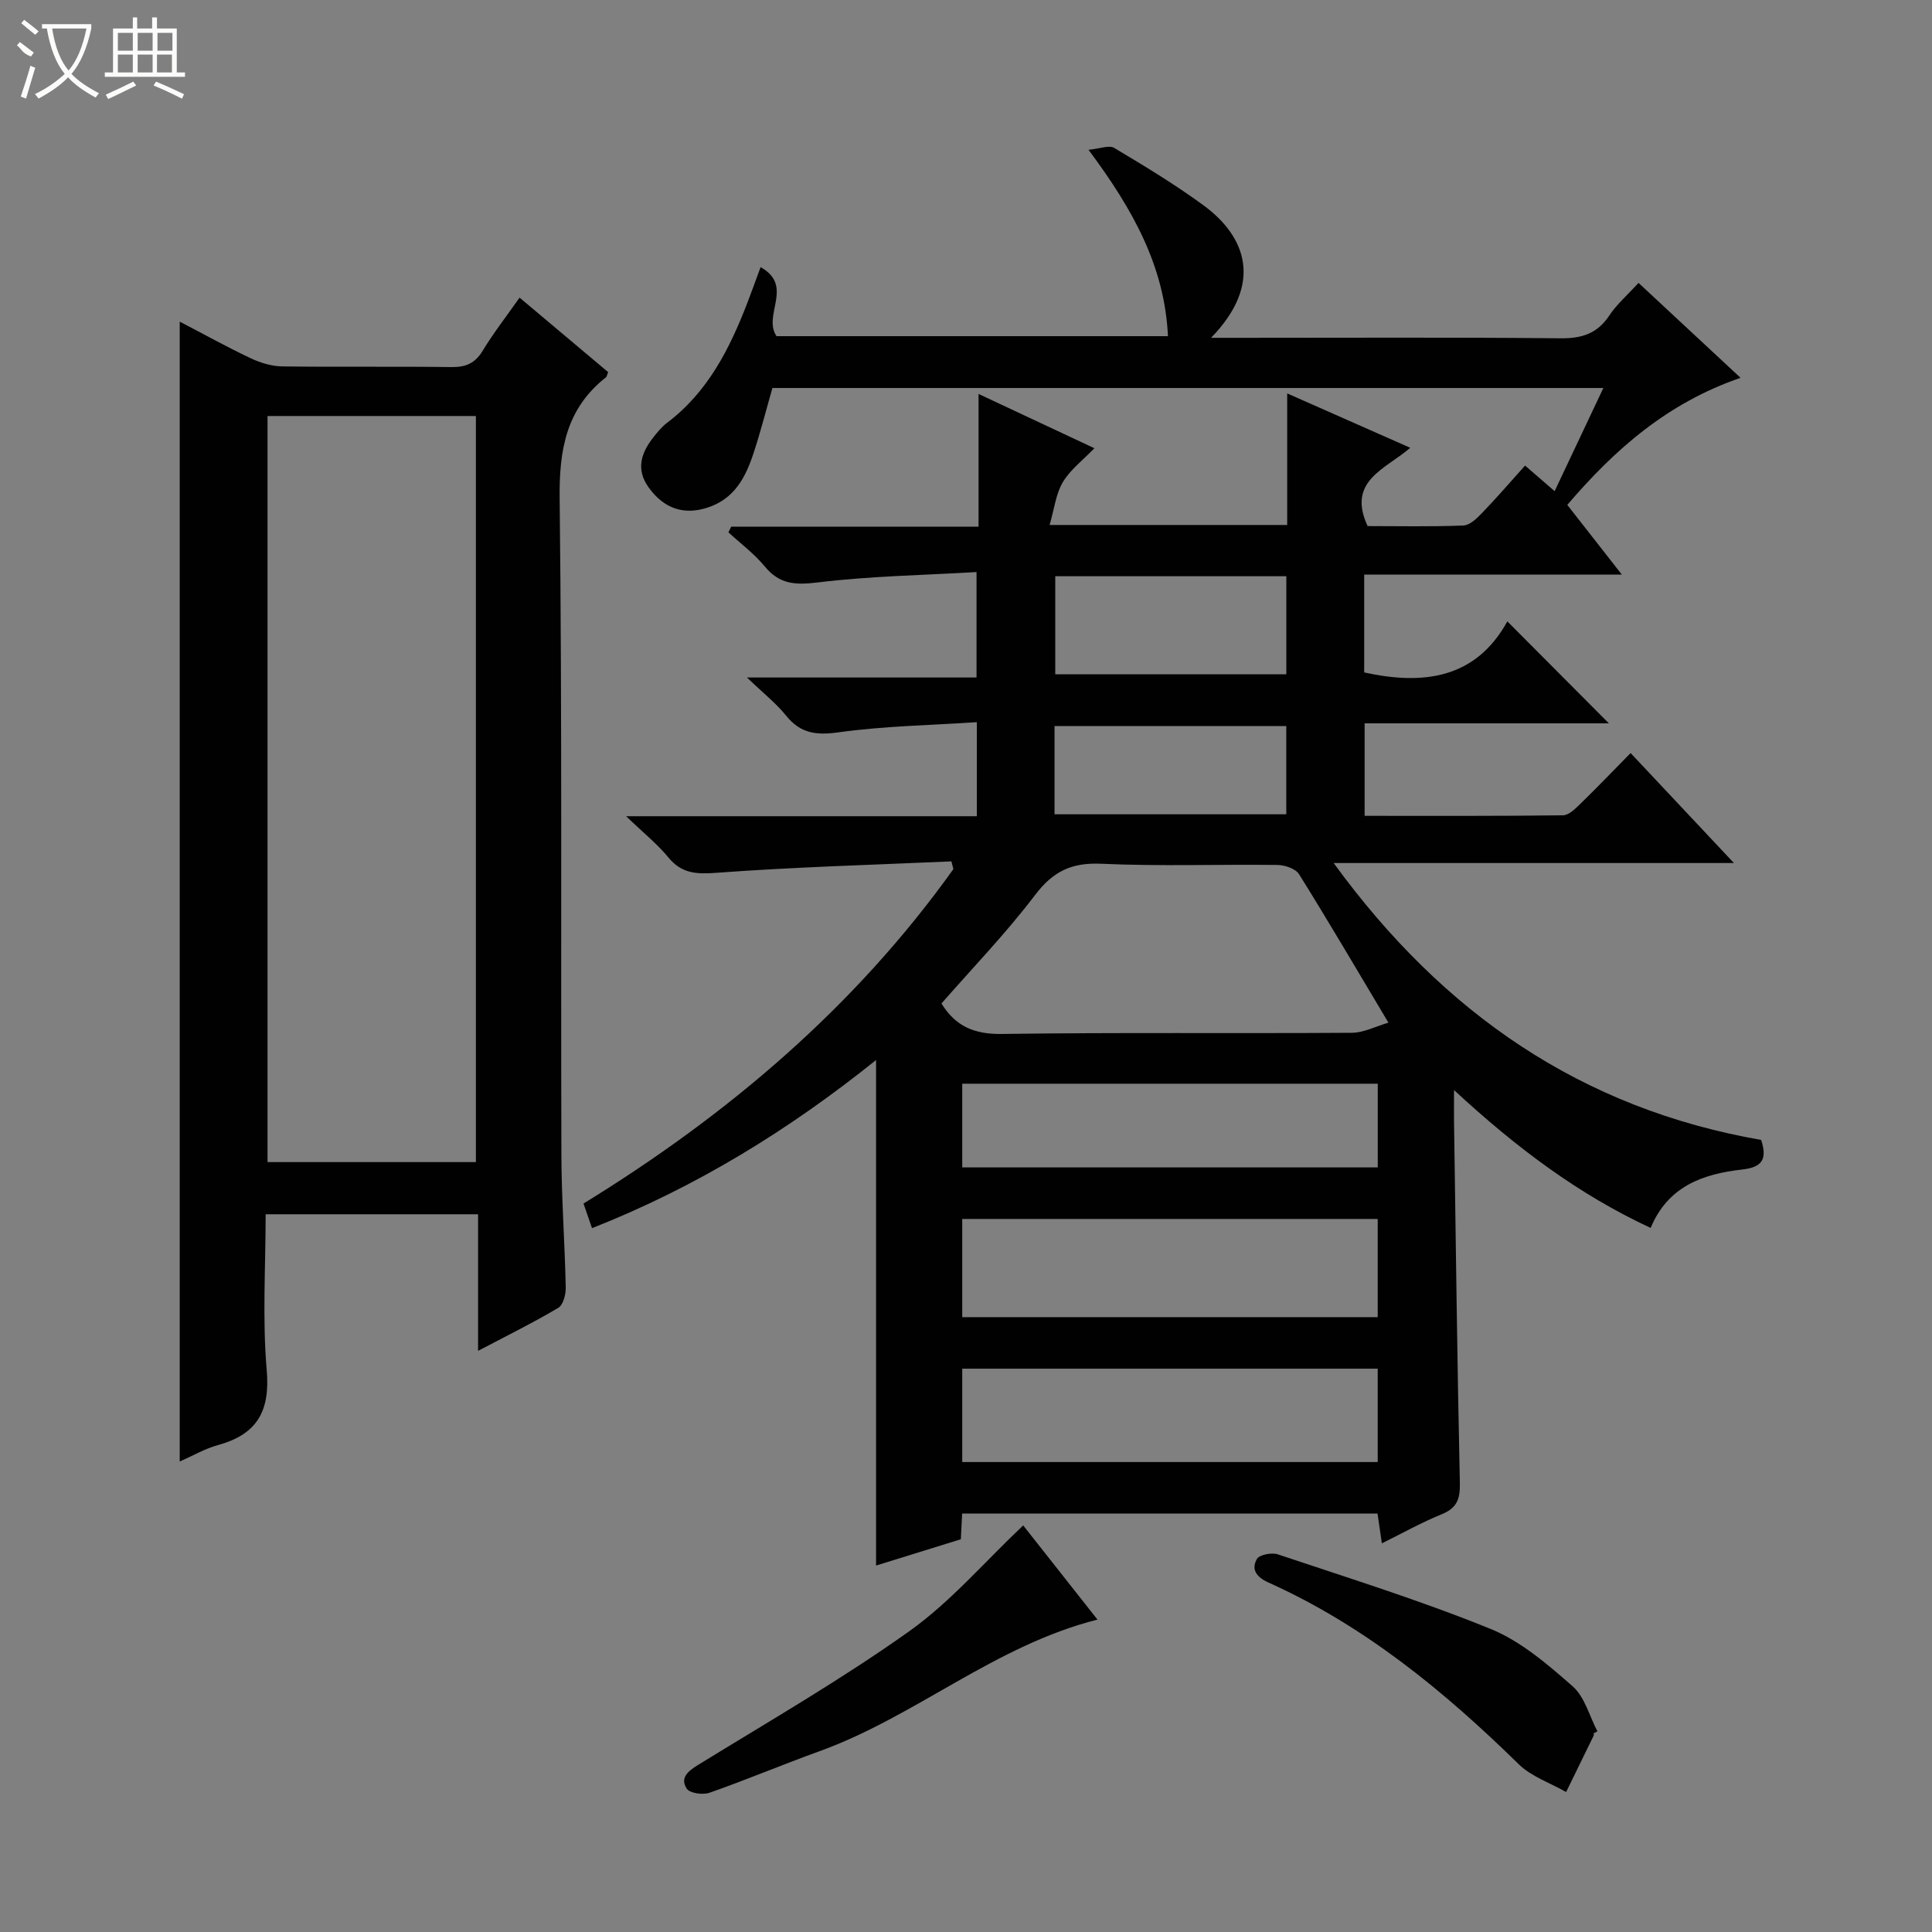
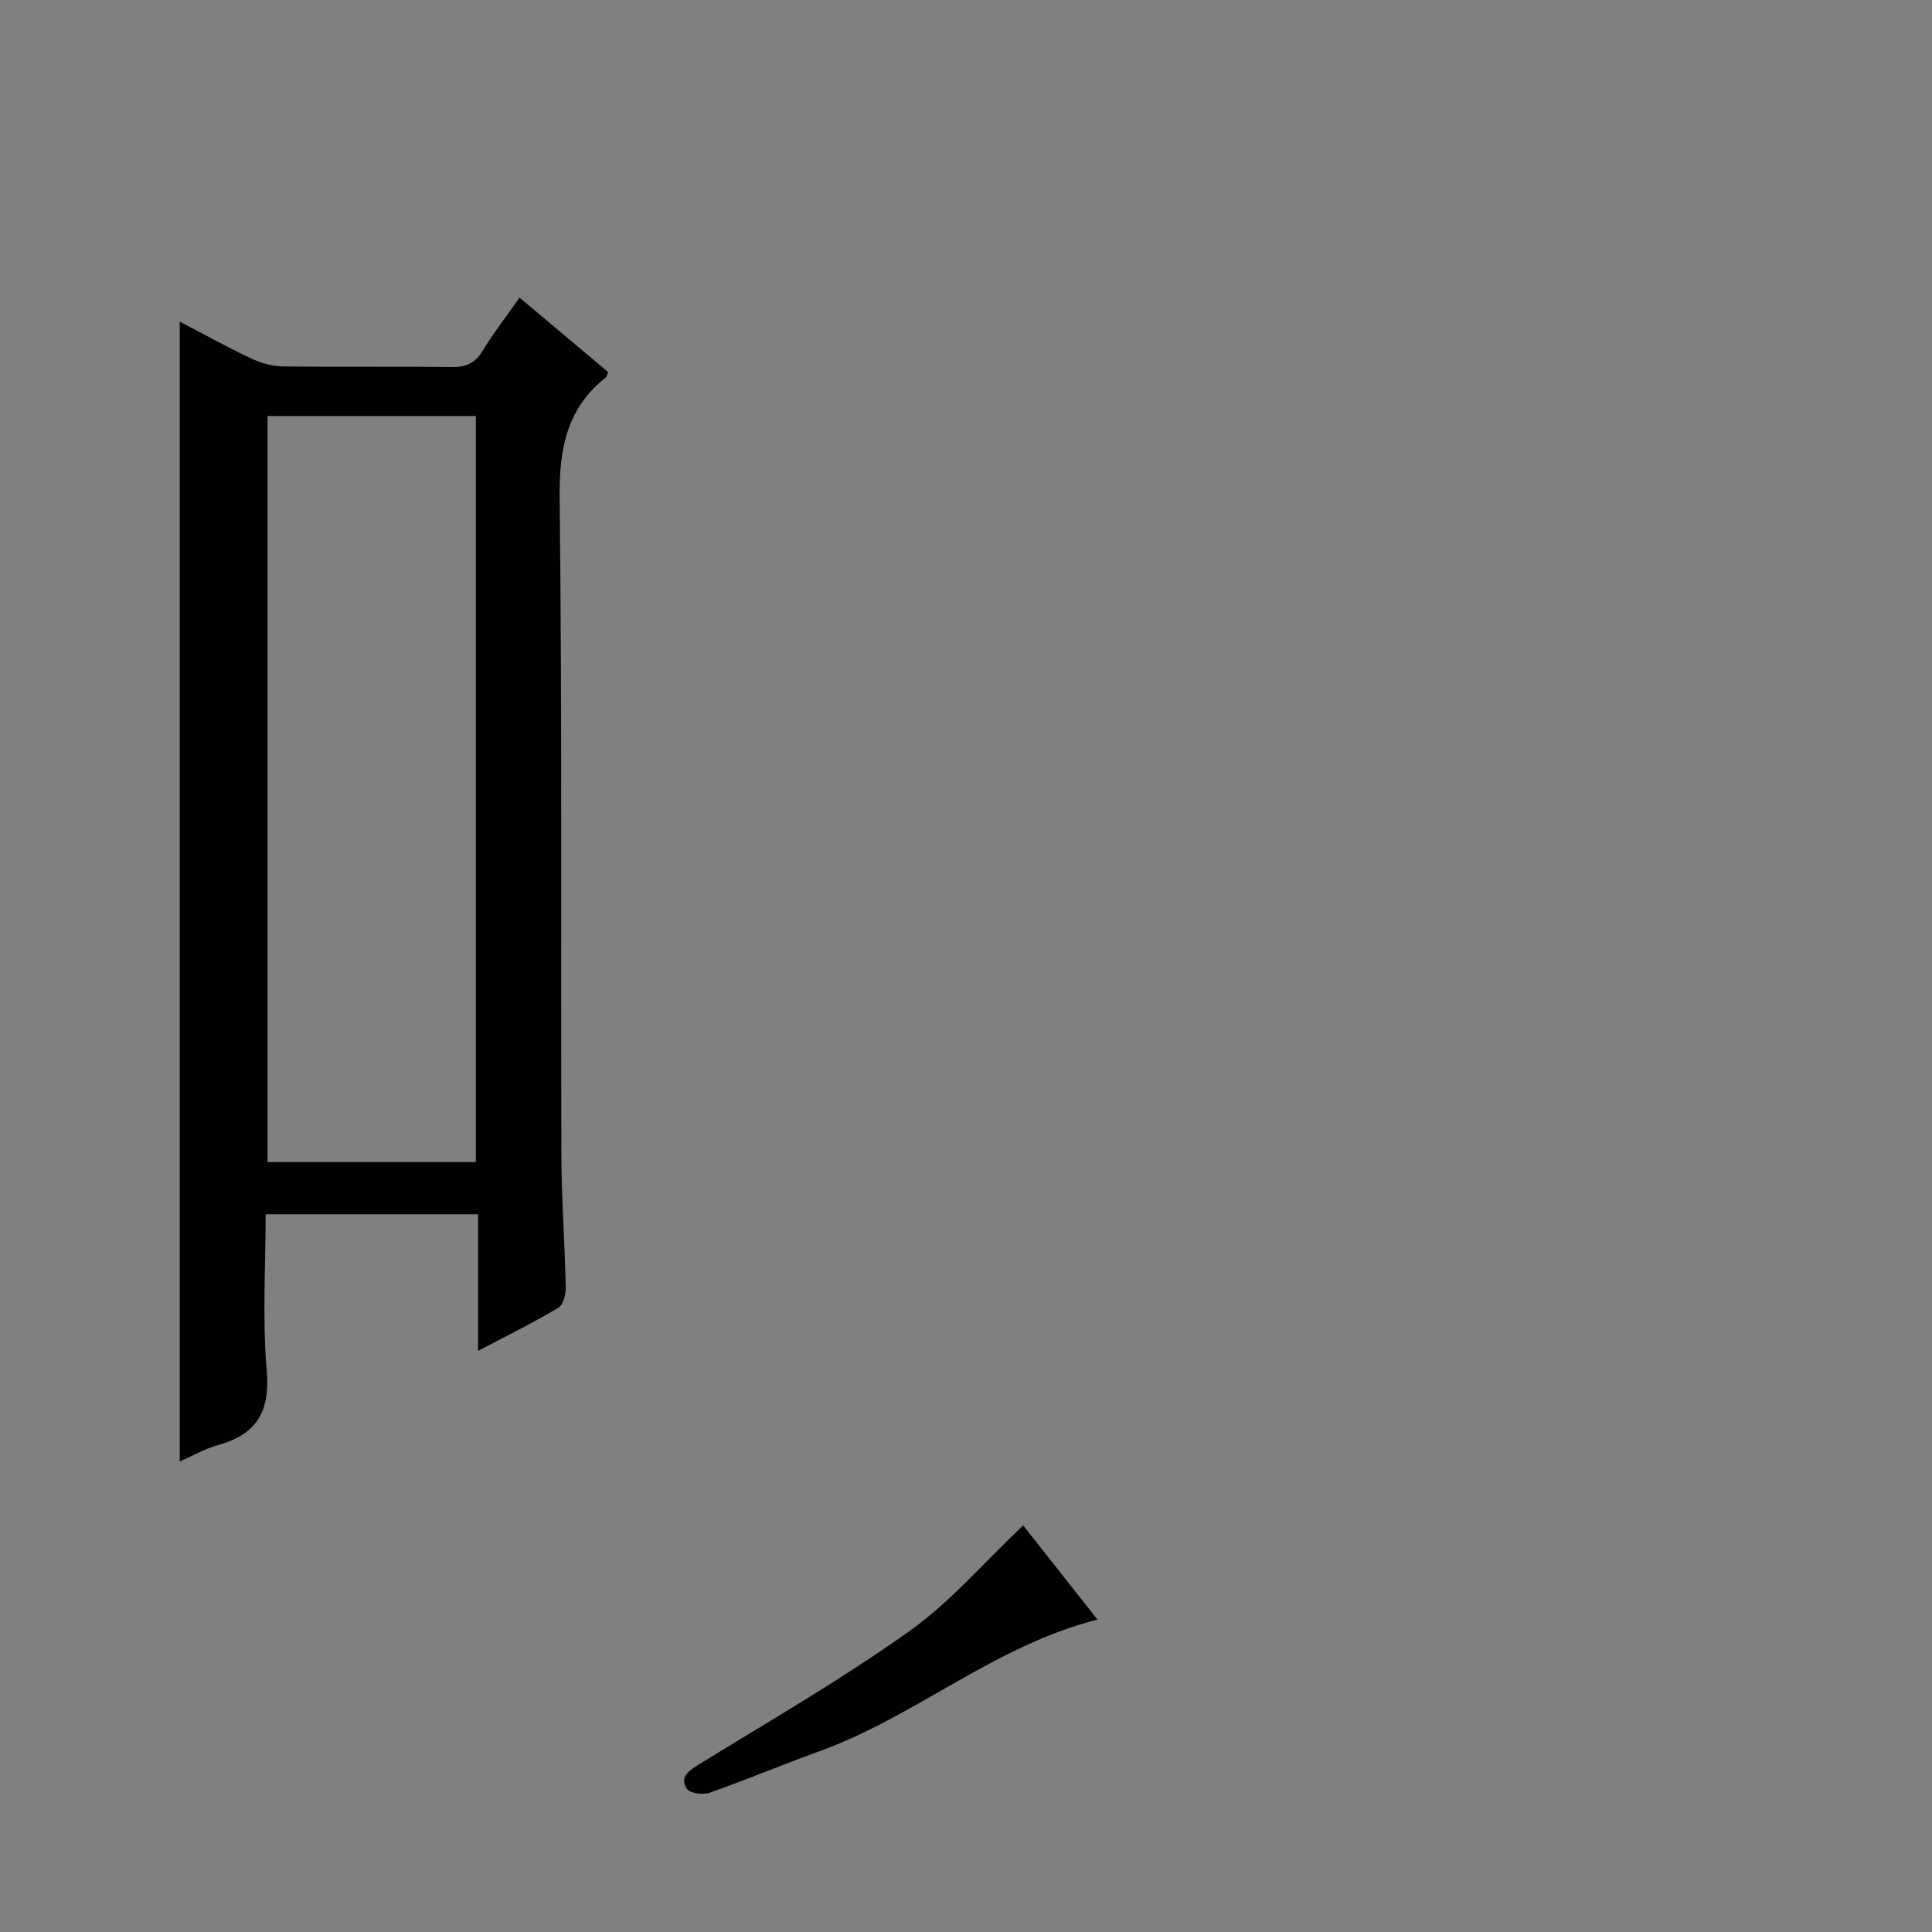
<svg xmlns="http://www.w3.org/2000/svg" enable-background="new 0 0 400 400" viewBox="0 0 400 400">
  <rect x="0" y="0" width="400" height="400" fill="#808080" stroke="none" />
  <g fill="#010102">
-     <path d="m199.2 313.36c-.1 1.94-.17 3.43-.27 5.33-5.73 1.78-11.52 3.57-17.55 5.44 0-34.88 0-69.4 0-104.66-17.94 14.4-37.18 26.29-58.81 34.81-.57-1.64-1.08-3.12-1.76-5.1 29.85-18.34 56.13-40.63 76.58-69.24-.14-.53-.27-1.07-.41-1.6-16.2.72-32.42 1.16-48.58 2.36-4.22.31-7.25.2-10.04-3.2-2.27-2.76-5.12-5.04-8.73-8.51h72.61c0-6.37 0-12.3 0-19.47-9.62.64-19.21.79-28.63 2.1-4.65.65-7.88.23-10.86-3.46-2.07-2.57-4.74-4.66-8.1-7.89h47.53c0-7.34 0-14.06 0-21.83-11.12.65-22.08.83-32.9 2.15-4.62.56-7.88.4-10.93-3.3-2.18-2.64-5-4.74-7.54-7.08.19-.39.39-.78.58-1.17h51.21c0-9.28 0-18 0-27.48 8.31 3.89 15.78 7.4 23.98 11.24-2.44 2.54-5.02 4.47-6.54 7.04-1.44 2.43-1.76 5.52-2.73 8.85h49.19c0-8.86 0-17.61 0-27.24 8.8 3.89 16.76 7.4 25.48 11.26-5.13 4.45-13.18 6.82-8.83 16.21 6.26 0 13.05.15 19.82-.12 1.35-.05 2.83-1.5 3.91-2.63 2.98-3.09 5.79-6.35 8.87-9.78 2.11 1.82 3.92 3.4 6.12 5.3 3.4-7.19 6.63-14.04 10.09-21.36-57.56 0-114.61 0-172.04 0-1.26 4.4-2.43 9.03-3.93 13.56-1.65 4.99-3.96 9.45-9.61 11.24-4.71 1.5-8.86.27-12.09-4.22-2.72-3.78-1.52-7.24 1.07-10.48.82-1.03 1.69-2.09 2.73-2.88 8.48-6.38 13-15.39 16.69-24.97.83-2.15 1.6-4.32 2.69-7.27 7.01 3.9.36 9.92 3.3 14.29h81.04c-.67-14.42-7.22-26.22-16.45-38.59 2.37-.22 4.27-1.02 5.32-.39 6.27 3.75 12.55 7.54 18.44 11.85 8.87 6.48 12.52 16.25 1.62 27.47h5.88c22.17 0 44.33-.12 66.5.1 4.4.04 7.59-.97 10.07-4.72 1.54-2.32 3.73-4.21 6.05-6.75 6.95 6.47 13.78 12.82 21.12 19.65-15.19 5.24-26.01 14.8-35.87 26.31 3.62 4.63 7.16 9.14 11.29 14.43-18.31 0-35.68 0-53.34 0v20.26c12.31 2.7 23.11 1.27 29.64-10.57 7.4 7.44 14.18 14.24 21.02 21.11-16.46 0-33.33 0-50.57 0v19.15c13.81 0 27.43.06 41.05-.11 1.22-.01 2.57-1.35 3.59-2.35 3.45-3.35 6.78-6.83 10.43-10.54 7.09 7.54 13.89 14.79 21.39 22.77-27.79 0-54.64 0-82.87 0 22.76 31.29 51.48 50.88 88.51 57.33 1.36 4.13.06 5.68-3.95 6.13-8.03.9-15.33 3.41-18.93 12.09-14.94-6.95-27.74-16.55-40.71-28.54 0 3.05-.02 4.76 0 6.47.37 24.98.66 49.96 1.21 74.93.07 3.31-.63 5.15-3.78 6.43-4.1 1.66-7.99 3.85-12.37 6.01-.34-2.33-.59-4.08-.9-6.17-28.54 0-57.09 0-86 0zm88.26-101.63c-6.67-11.16-12.45-21.04-18.51-30.74-.72-1.15-2.94-1.89-4.48-1.91-12.15-.15-24.33.3-36.46-.25-6.13-.28-9.98 1.56-13.69 6.45-5.98 7.88-12.9 15.05-19.4 22.48 2.94 4.77 6.84 6.39 12.49 6.31 24.14-.34 48.29-.08 72.44-.24 2.5-.01 4.99-1.34 7.61-2.1zm-88.24 60.97h86.02c0-6.85 0-13.58 0-20.33-28.81 0-57.34 0-86.02 0zm0 30h86.02c0-6.52 0-12.91 0-19.33-28.8 0-57.33 0-86.02 0zm0-61h86.03c0-5.87 0-11.6 0-17.33-28.82 0-57.35 0-86.03 0zm67.1-122.4c-16.37 0-32.11 0-47.84 0v20.31h47.84c0-6.91 0-13.49 0-20.31zm-47.99 49.29h47.98c0-6.27 0-12.18 0-18.26-16.14 0-32 0-47.98 0z" />
    <path d="m98.98 279.68c0-9.95 0-18.91 0-28.28-14.64 0-29.02 0-43.98 0 0 10.75-.7 21.58.22 32.27.74 8.55-2.03 13.31-10.13 15.53-2.66.73-5.12 2.18-7.88 3.39 0-78.78 0-157.07 0-236 5.03 2.62 9.76 5.25 14.65 7.56 2.01.95 4.35 1.68 6.55 1.71 11.66.16 23.33-.02 34.99.14 2.98.04 4.92-.73 6.52-3.36 2.23-3.68 4.9-7.1 7.65-11.02 6.25 5.26 12.32 10.36 18.34 15.42-.23.54-.26.93-.47 1.09-8.19 6.46-9.69 14.95-9.57 25.06.52 45.31.23 90.64.36 135.95.03 9.14.71 18.28.9 27.43.03 1.43-.53 3.6-1.54 4.2-5.11 3.04-10.46 5.67-16.61 8.91zm-43.59-193.55v154.47h43.14c0-51.69 0-103.04 0-154.47-14.54 0-28.68 0-43.14 0z" />
    <path d="m211.84 315.82c5.01 6.35 10.23 12.96 15.38 19.5-21.28 5.38-37.65 20.06-57.55 27.25-7.63 2.76-15.11 5.91-22.77 8.6-1.37.48-4.09.11-4.71-.84-1.44-2.19.17-3.59 2.32-4.91 14.69-9.04 29.67-17.68 43.7-27.66 8.54-6.06 15.53-14.28 23.63-21.94z" />
-     <path d="m329.96 358.85c0 .17.06.36-.01.5-1.89 3.89-3.8 7.78-5.7 11.67-3.31-1.89-7.2-3.19-9.84-5.78-15.42-15.11-31.92-28.66-51.78-37.59-2.44-1.1-3.66-2.67-2.4-4.88.51-.89 3.07-1.38 4.33-.96 14.76 4.95 29.67 9.59 44.07 15.45 6.26 2.55 11.79 7.33 16.97 11.87 2.51 2.2 3.47 6.17 5.13 9.33-.26.13-.51.26-.77.39z" />
+     <path d="m329.96 358.85z" />
  </g>
-   <path d="m6.4 11.7c-2-.8-1.9-1.6-2.9-2.3l.6-.7c.9.7 1.9 1.4 2.9 2.2zm-2.1 8.3c.7-2.1 1.4-4.2 2-6.4.2.1.6.3 1 .4-.7 2.3-1.3 4.4-1.9 6.4zm3-12.8c-1.1-.9-2.1-1.7-2.9-2.4l.6-.7c1 .8 2 1.5 3 2.4zm1.4-1.3v-.9h10.2v.9c-.9 4.2-2.3 7.3-4.1 9.4 1.3 1.4 3.2 2.7 5.7 4-.2.2-.4.5-.7.9-2.5-1.4-4.4-2.7-5.7-4.2-1.4 1.5-3.5 3-6.1 4.4 0 0 0 0-.1-.1-.3-.4-.5-.7-.7-.8 2.7-1.3 4.7-2.8 6.2-4.2-1.8-2.2-3-5.3-3.7-9.4zm9.2 0h-7.1c.6 3.8 1.7 6.7 3.4 8.7 1.7-2 2.9-4.8 3.7-8.7z" fill="#fbfcfa" />
-   <path d="m31.6 3.6h.9v2.3h4.1v9.1h1.7v.9h-16.6v-.9h1.7v-9.1h4.1v-2.3h.9v2.3h3.1v-2.3zm-4 13.3.6.8c-1.9.9-3.8 1.9-5.8 2.8-.2-.3-.3-.6-.5-.9 2-.9 3.9-1.8 5.7-2.7zm-3.2-10.1v3.7h3.1v-3.7zm0 4.5v3.7h3.1v-3.7zm4.1-4.5v3.7h3.1v-3.7zm0 4.5v3.7h3.1v-3.7zm9.1 9.1c-2.1-1.1-4.1-2-5.8-2.7l.5-.8c2.2.9 4.1 1.8 5.8 2.6l-.4.9zm-1.9-13.6h-3.1v3.7h3.1zm-3.2 4.5v3.7h3.1v-3.7z" fill="#fbfcfa" />
</svg>